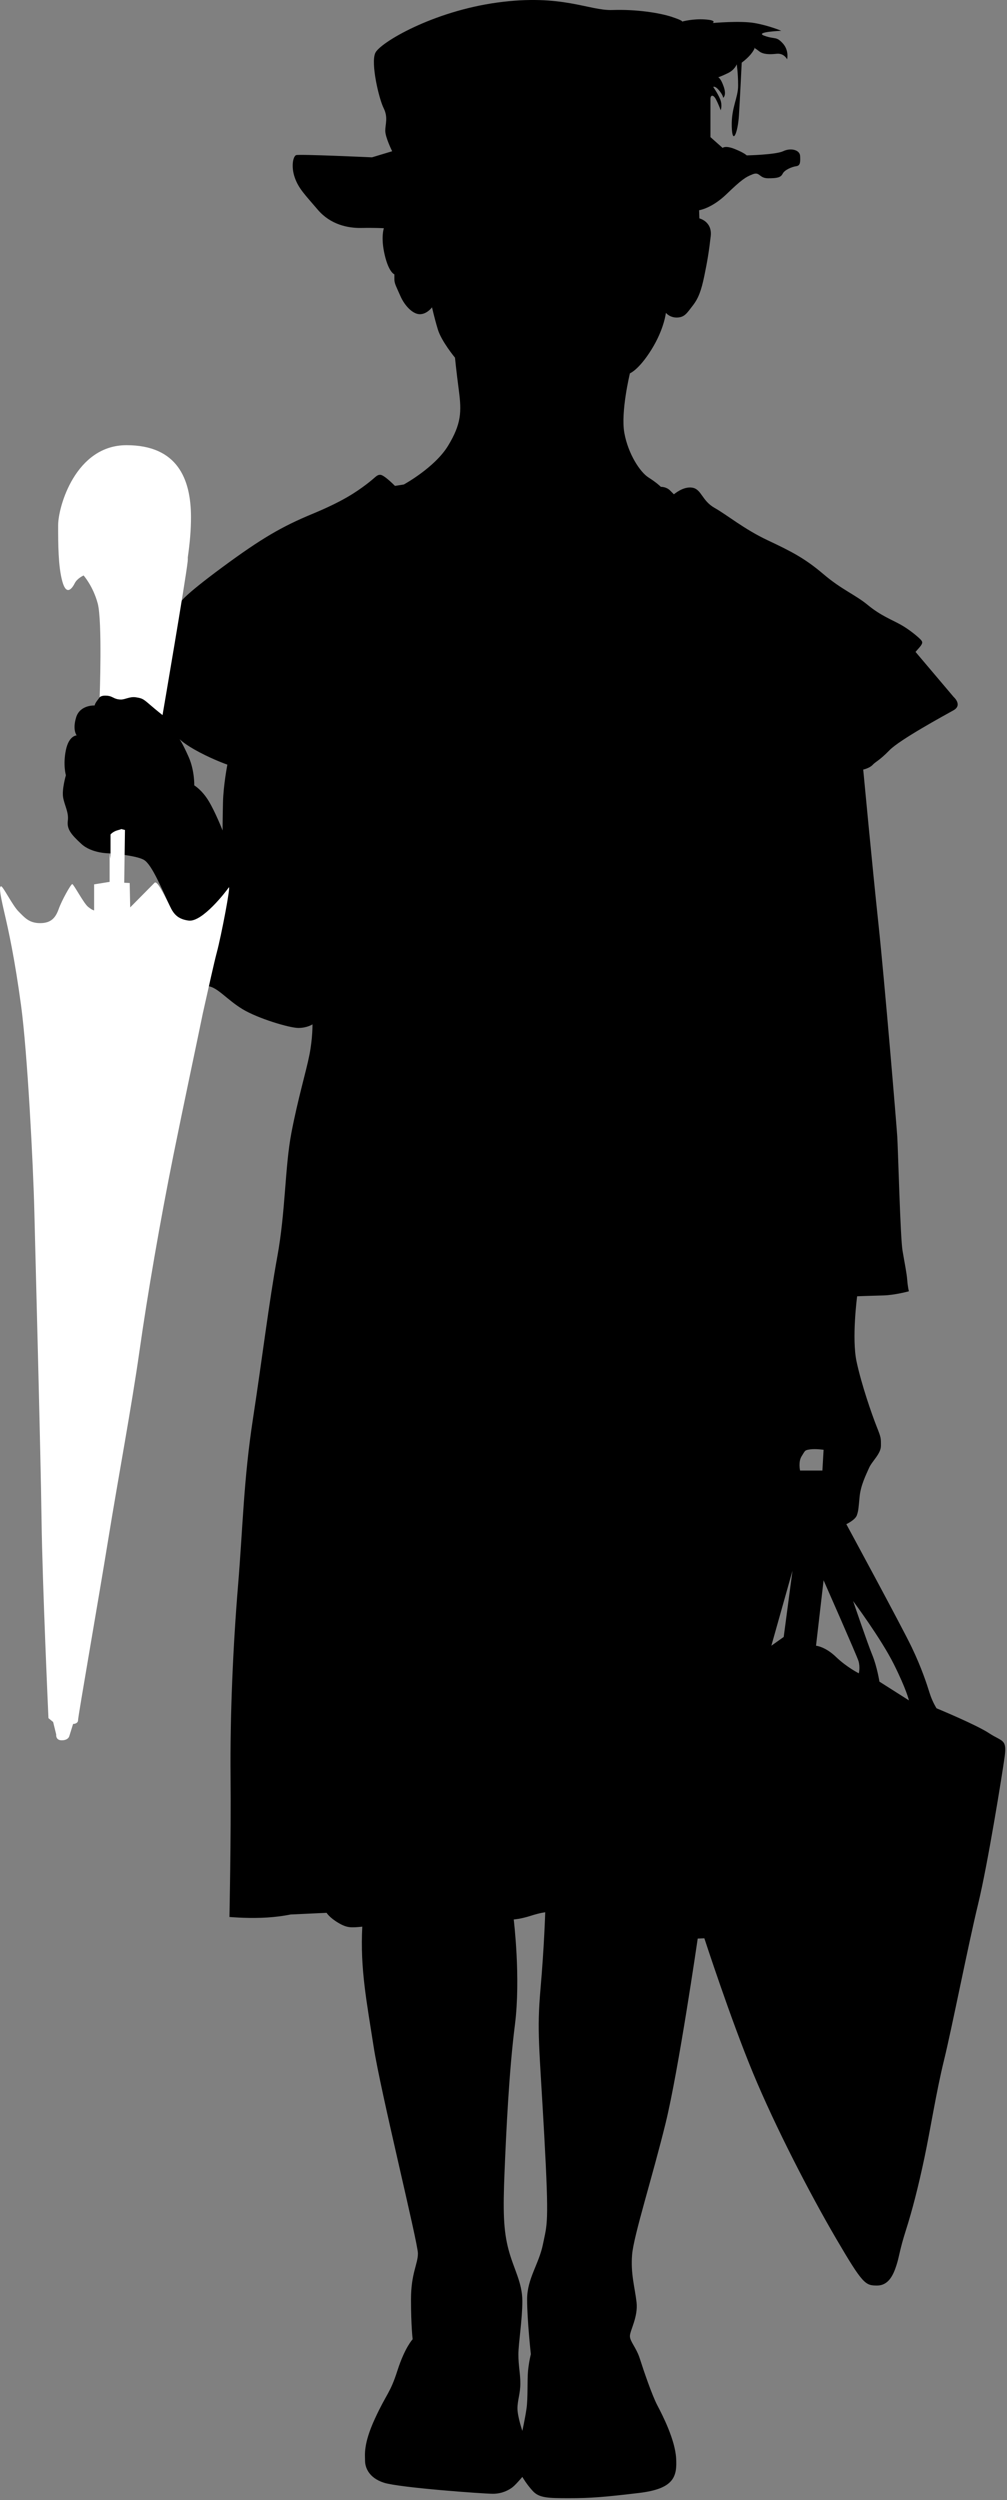
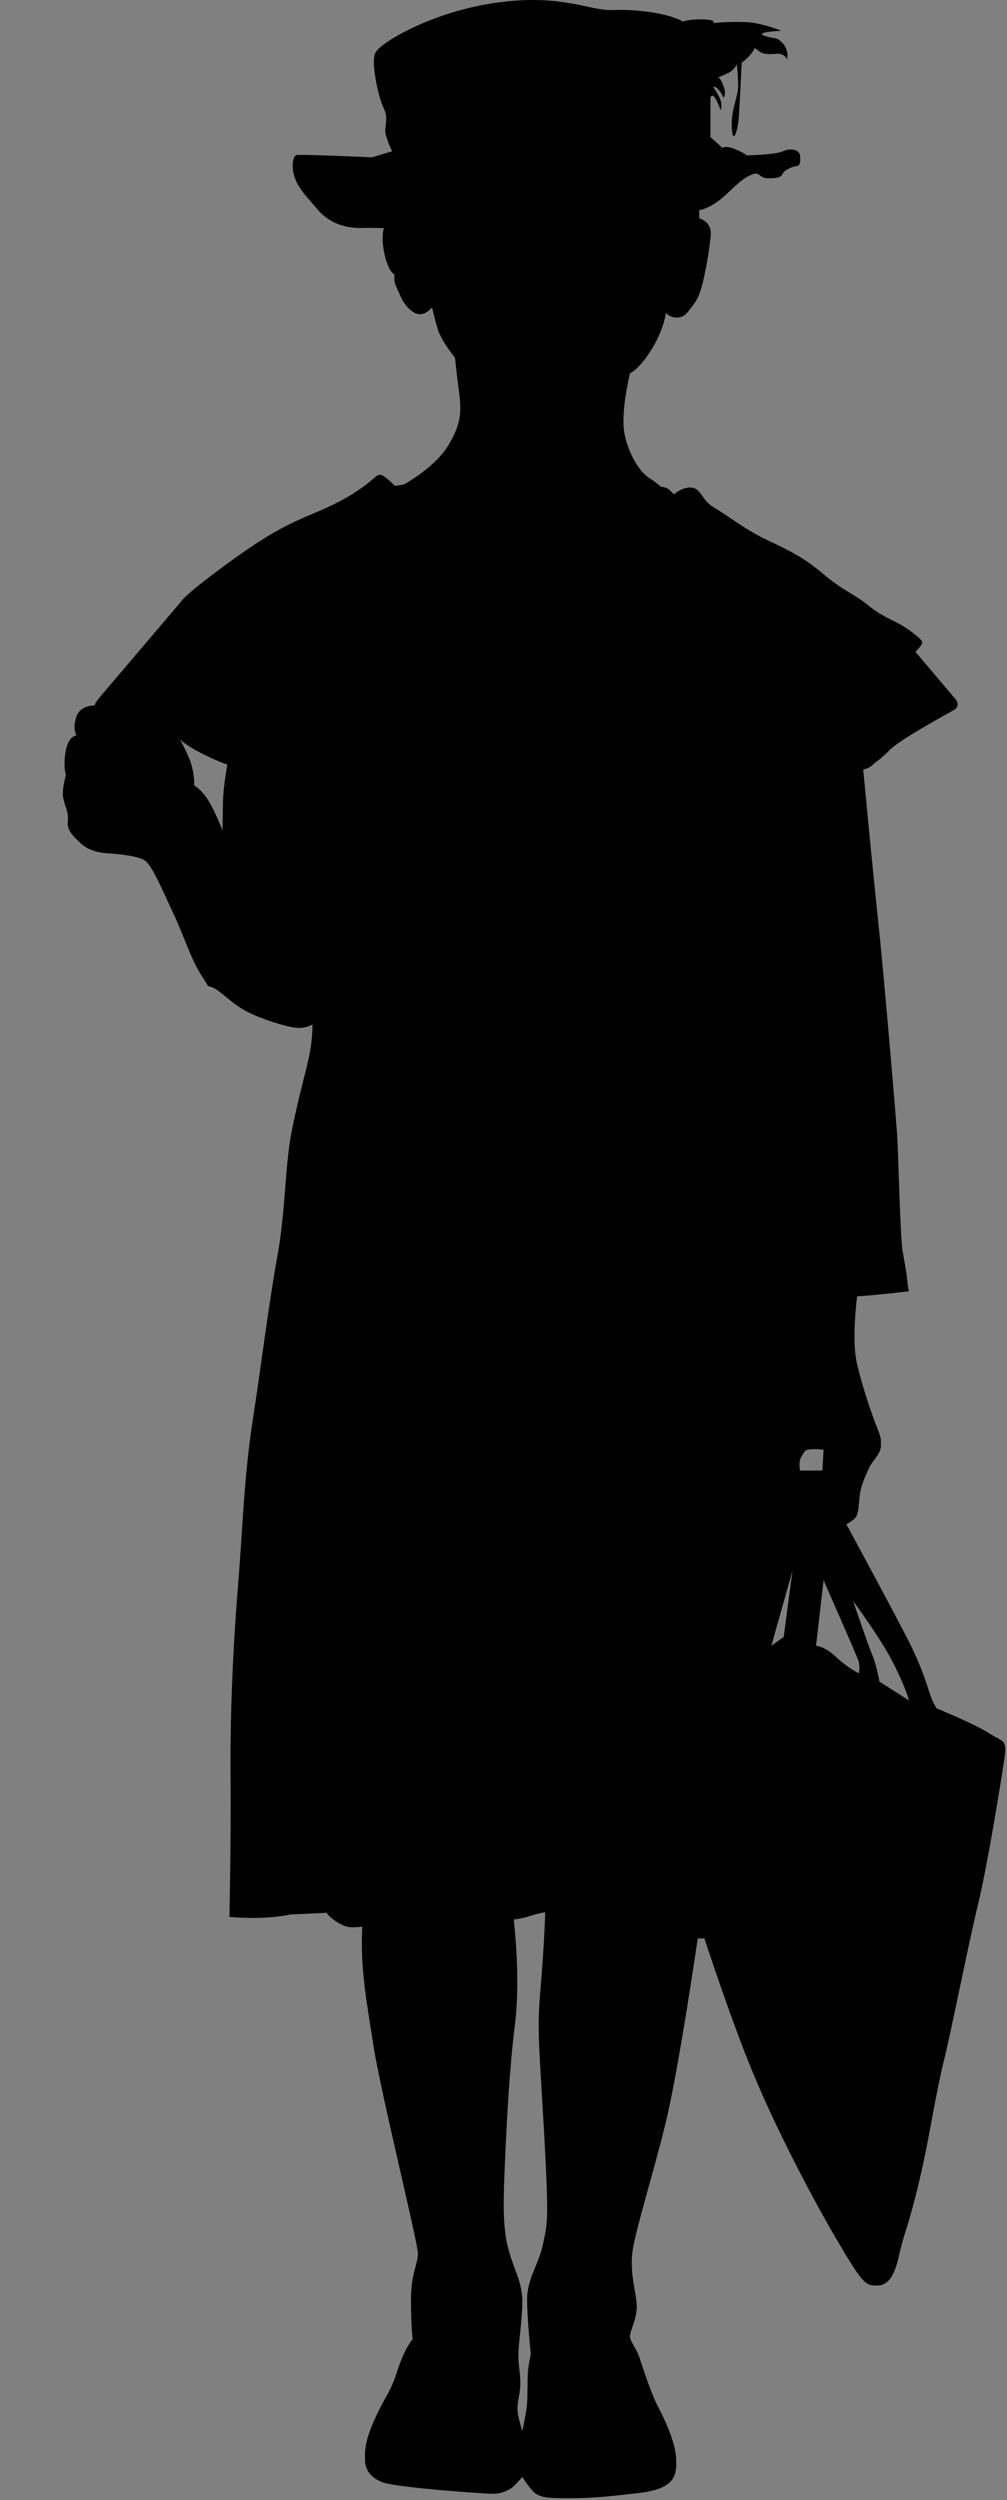
<svg xmlns="http://www.w3.org/2000/svg" width="100%" height="100%" viewBox="0 0 505 1253" version="1.1" xml:space="preserve" style="fill-rule:evenodd;clip-rule:evenodd;stroke-linejoin:round;stroke-miterlimit:2;">
  <rect x="0" y="0" width="505" height="1253" fill="#808080" stroke="none" />
  <g transform="matrix(1,0,0,1,-138,-10.892)">
    <g transform="matrix(1,0,0,1,-0.051,0.507)">
-       <path d="M411.475,968.825C411.475,968.825 409.075,969.025 404.075,970.625C399.075,972.225 395.675,972.425 395.675,972.425C395.675,972.425 399.275,1001.62 396.275,1025.22C393.275,1048.83 391.875,1079.53 391.075,1098.92C390.275,1118.33 390.475,1128.12 393.075,1137.92C395.675,1147.73 400,1154.33 400,1163.73C400,1173.12 398.018,1184.84 398.018,1190.47C398.018,1196.09 399,1200 399,1205C399,1210 397.55,1213.44 397.55,1217.5C397.55,1221.56 400,1228.75 400,1228.75C400,1228.75 401.3,1222.97 402.081,1217.66C402.862,1212.34 402.394,1203.28 402.862,1198.59C403.331,1193.91 404.268,1190.31 404.268,1190.31C404.268,1190.31 402.393,1173.28 402.393,1162.81C402.393,1152.34 408.331,1145.23 410.362,1135.08C412.393,1124.92 413.487,1125.94 410.987,1080.62C408.487,1035.31 407.237,1028.75 409.112,1007.19C410.987,985.625 411.475,968.825 411.475,968.825ZM579.075,853.225C579.075,853.225 577.875,845.625 575.475,839.825C573.075,834.025 565.875,812.825 565.875,812.825C565.875,812.825 579.875,831.625 586.275,844.425C592.675,857.225 593.875,862.625 593.875,862.625L579.075,853.225ZM547.275,835.225L551.075,802.425C551.075,802.425 567.698,840.092 568.541,842.792C569.541,845.992 568.741,849.058 568.741,849.058C568.741,849.058 562.675,846.025 557.275,840.825C551.875,835.625 547.275,835.225 547.275,835.225ZM524.875,835.225L535.475,797.625L531.075,830.825L524.875,835.225ZM550.475,747.425L539.275,747.425C539.275,747.425 538.275,743.025 540.075,740.225C541.875,737.425 541.475,737.225 544.275,736.825C547.075,736.425 551.075,737.025 551.075,737.025L550.475,747.425ZM228.075,380.825C228.075,380.825 230.475,383.425 238.075,387.425C245.675,391.425 252.075,393.625 252.075,393.625C252.075,393.625 250.075,403.825 249.875,412.625C249.675,421.425 249.675,426.625 249.675,426.625C249.675,426.625 246.075,417.425 242.675,411.825C239.275,406.225 235.475,404.025 235.475,404.025C235.475,404.025 235.675,396.625 232.675,389.825C229.675,383.025 228.075,380.825 228.075,380.825ZM193.022,438.089C193.022,438.089 184.14,438.227 178.866,433.37C173.592,428.512 171.51,425.875 172.065,421.712C172.62,417.548 170.4,414.078 169.706,410.053C169.012,406.028 171.094,398.95 171.094,398.95C171.094,398.95 169.567,393.676 171.094,386.32C172.62,378.965 176.506,378.965 176.506,378.965C176.506,378.965 174.286,376.328 176.229,369.943C178.172,363.559 185.528,363.975 185.528,363.975C185.528,363.975 185.528,363.212 186.777,361.547L188.026,359.881L228.83,311.93C228.83,311.93 229.94,309.154 249.509,294.72C269.078,280.286 279.349,274.318 294.754,267.934C310.16,261.55 316.683,256.97 321.679,253.222C326.676,249.475 326.814,248.365 328.757,248.365C330.7,248.365 336.113,253.916 336.113,253.916L340.554,253.222C340.554,253.222 356.099,244.756 362.761,233.792C369.422,222.828 369.561,216.721 368.173,206.173C366.785,195.625 366.23,189.657 366.23,189.657C366.23,189.657 359.43,181.469 357.625,175.501C355.821,169.533 354.711,164.398 354.711,164.398C354.711,164.398 352.213,167.867 348.604,167.867C344.996,167.867 340.971,163.565 338.889,158.846C336.807,154.127 335.836,152.462 335.836,150.519L335.836,147.882C335.836,147.882 333.06,147.049 330.978,138.167C328.896,129.284 330.562,124.773 330.562,124.773C330.562,124.773 326.12,124.496 319.32,124.635C312.519,124.773 303.775,122.969 297.391,115.475C291.007,107.98 287.815,104.927 285.872,99.375C283.929,93.824 285.039,88.688 286.566,88.133C288.092,87.578 324.594,89.244 324.594,89.244L334.725,86.19C334.725,86.19 331.256,79.251 331.256,75.92C331.256,72.589 332.782,69.258 330.423,64.539C328.063,59.82 323.9,42.055 326.259,36.92C328.619,31.785 354.988,16.102 387.465,11.661C419.942,7.22 433.404,15.824 445.201,15.408C456.998,14.992 468.795,16.796 475.041,18.878C480.886,20.826 480.166,21.194 480.05,21.233L480.037,21.237C480.037,21.237 480.042,21.236 480.05,21.233C480.338,21.15 485.359,19.723 491.556,20.127C497.941,20.543 495.442,21.931 495.442,21.931C495.442,21.931 509.183,20.682 516.4,21.931C523.617,23.18 529.862,25.817 529.862,25.817C529.862,25.817 515.983,26.372 521.396,28.315C526.809,30.258 527.225,28.454 530.556,32.063C533.887,35.671 532.777,40.112 532.777,40.112C532.777,40.112 531.25,36.92 527.503,37.337C523.755,37.753 520.702,37.614 518.759,36.088C517.537,35.127 516.809,34.661 516.437,34.448C516.418,34.172 516.122,34.283 516.122,34.283C516.122,34.283 516.217,34.321 516.437,34.448C516.454,34.705 516.228,35.301 515.289,36.643C513.346,39.418 510.015,41.778 510.015,41.778C510.015,41.778 509.183,59.126 508.627,68.148C508.072,77.169 505.296,83.414 505.019,73.838C504.741,64.262 508.211,59.543 508.211,53.297C508.211,47.052 507.517,42.611 507.517,42.611C507.517,42.611 506.546,45.386 503.076,47.052C499.606,48.717 498.218,49.134 498.218,49.134C498.218,49.134 499.467,49.411 500.994,53.852C502.521,58.294 500.716,59.404 500.716,59.404C500.716,59.404 500.716,58.155 498.635,55.657C496.553,53.159 495.72,53.991 495.72,53.991C495.72,53.991 497.941,57.045 499.19,60.098C500.439,63.151 499.467,65.649 499.467,65.649C499.467,65.649 498.496,62.845 497.108,60.208C495.72,57.571 494.332,58.016 494.332,59.959L494.332,79.112L500.439,84.525C500.439,84.525 501.688,83.137 506.546,85.08C511.403,87.023 512.513,88.272 512.513,88.272C512.513,88.272 527.086,87.966 530.834,86.162C534.581,84.357 539.161,85.496 539.3,88.55C539.438,91.603 539.438,93.407 537.357,93.685C535.275,93.962 531.527,95.489 530.556,97.432C529.584,99.375 527.834,99.735 523.254,99.735C518.674,99.735 519.175,96.322 515.567,97.71C511.958,99.098 509.876,100.485 502.382,107.702C494.887,114.919 488.642,115.752 488.642,115.752L488.781,119.846C488.781,119.846 495.304,121.373 494.471,128.729C493.638,136.085 492.805,141.22 491.279,148.576C489.752,155.931 488.364,159.818 485.45,163.565C482.535,167.312 481.425,169.394 477.678,169.533C473.93,169.672 471.987,167.173 471.987,167.173C471.987,167.173 471.154,175.292 464.77,185.563C458.386,195.833 453.945,197.499 453.945,197.499C453.945,197.499 449.226,216.929 451.169,227.477C453.112,238.025 459.08,247.046 463.244,249.683C467.407,252.32 469.489,254.402 469.489,254.402C469.489,254.402 472.126,254.263 474.069,256.206L476.012,258.149C476.012,258.149 480.731,253.986 485.311,254.818C489.891,255.651 490.03,261.341 496.414,264.95C502.798,268.558 511.264,275.637 523.061,281.188C534.858,286.74 541.659,290.209 550.958,298.12C560.257,306.031 566.919,308.391 573.303,313.665C579.687,318.939 585.377,321.02 589.819,323.519C594.26,326.017 598.285,329.487 599.534,330.736C600.783,331.985 601.061,332.679 599.118,334.899L597.174,337.12L616.327,359.742C616.327,359.742 620.907,363.767 616.189,366.404C611.47,369.041 589.264,381.116 584.128,386.39C578.993,391.664 577.189,392.08 575.662,393.746C574.136,395.411 570.943,396.105 570.943,396.105C570.943,396.105 575.523,444.82 578.577,473.41C581.63,502.001 587.598,573.477 588.014,580C588.431,586.523 589.541,630.519 590.651,637.181C591.762,643.843 592.733,648.284 593.011,651.892C593.288,655.501 593.844,657.583 593.844,657.583C593.844,657.583 586.765,659.526 580.936,659.664C575.107,659.803 567.89,660.081 567.89,660.081C567.89,660.081 565.114,681.177 567.613,692.835C570.111,704.493 575.246,719.205 577.605,725.173C579.965,731.141 579.826,731.002 579.826,735.027C579.826,739.052 575.385,742.66 573.858,746.13C572.331,749.599 569.694,754.804 569.139,760.494C568.584,766.185 568.584,767.503 567.751,769.863C566.919,772.222 562.477,774.304 562.477,774.304C562.477,774.304 590.235,825.517 595.231,835.926C600.228,846.335 602.865,854.524 604.253,858.965C605.641,863.406 607.722,866.598 607.722,866.598C607.722,866.598 627.569,874.787 634.092,879.089C640.615,883.392 643.113,881.865 641.864,890.886C640.615,899.907 633.398,944.806 628.541,964.791C623.683,984.777 615.356,1027.11 611.47,1042.93C607.584,1058.75 604.669,1077.56 601.616,1091.99C598.562,1106.42 595.509,1118.29 592.317,1128.28C589.125,1138.28 589.125,1141.05 587.598,1145.77C586.071,1150.49 583.712,1155.9 577.883,1155.9C572.054,1155.9 570.805,1155.35 557.481,1132.59C544.157,1109.83 526.947,1076.52 515.706,1049.45C504.464,1022.39 491.279,981.862 491.279,981.862L487.948,982.001C487.948,982.001 478.371,1047.86 471.848,1074.5C465.325,1101.15 455.888,1130.71 455.055,1140.29C454.222,1149.87 456.443,1156.94 457.276,1164.3C458.108,1171.65 453.945,1178.46 453.945,1181.23C453.945,1184.01 457.137,1186.92 458.941,1192.61C460.745,1198.3 465.048,1210.93 467.685,1215.93C470.322,1220.92 476.567,1233.14 477.122,1242.44C477.678,1251.74 476.012,1257.77 458.525,1259.86C441.037,1261.94 434.098,1262.49 423.411,1262.49C412.725,1262.49 408.422,1262.35 405.23,1258.88C402.038,1255.41 400,1251.81 400,1251.81C400,1251.81 396.625,1255.83 394.96,1257.08C393.294,1258.33 389.963,1260.27 385.244,1260.27C380.526,1260.27 338.334,1257.22 330.562,1254.72C322.79,1252.22 321.124,1246.81 321.124,1243.76C321.124,1240.7 320.153,1235.43 326.12,1222.52C332.088,1209.61 333.615,1210.17 337.362,1198.51C341.11,1186.85 344.996,1182.83 344.996,1182.83C344.996,1182.83 344.163,1176.1 344.163,1162.91C344.163,1149.73 347.633,1145.22 347.633,1139.8C347.633,1134.39 328.896,1058.68 325.427,1036.2C321.957,1013.71 318.626,997.268 319.736,976.033C314.046,976.588 312.103,976.727 307.662,974.09C303.22,971.453 301.832,969.094 301.832,969.094L283.79,969.926C283.79,969.926 277.544,971.314 269.078,971.592C260.612,971.869 253.118,971.175 253.118,971.175C253.118,971.175 253.95,931.621 253.673,900.81C253.395,869.999 254.922,835.371 257.42,805.115C259.918,774.859 260.196,752.236 264.915,721.425C269.634,690.614 272.964,662.926 277.128,640.165C281.292,617.403 280.875,595.405 284.206,578.057C287.537,560.708 291.562,547.523 293.228,539.057C294.893,530.591 294.754,523.79 294.754,523.79C294.754,523.79 292.117,525.595 287.676,525.595C283.235,525.595 267.413,520.876 259.641,516.157C251.869,511.438 247.289,505.332 242.431,504.638C242.431,504.638 243.795,506.785 238.619,498.505C233.444,490.224 230.08,478.838 224.646,467.452C219.211,456.066 214.295,443.645 210.154,441.316C206.014,438.987 193.022,438.089 193.022,438.089Z" />
+       <path d="M411.475,968.825C411.475,968.825 409.075,969.025 404.075,970.625C399.075,972.225 395.675,972.425 395.675,972.425C395.675,972.425 399.275,1001.62 396.275,1025.22C393.275,1048.83 391.875,1079.53 391.075,1098.92C390.275,1118.33 390.475,1128.12 393.075,1137.92C395.675,1147.73 400,1154.33 400,1163.73C400,1173.12 398.018,1184.84 398.018,1190.47C398.018,1196.09 399,1200 399,1205C399,1210 397.55,1213.44 397.55,1217.5C397.55,1221.56 400,1228.75 400,1228.75C400,1228.75 401.3,1222.97 402.081,1217.66C402.862,1212.34 402.394,1203.28 402.862,1198.59C403.331,1193.91 404.268,1190.31 404.268,1190.31C404.268,1190.31 402.393,1173.28 402.393,1162.81C402.393,1152.34 408.331,1145.23 410.362,1135.08C412.393,1124.92 413.487,1125.94 410.987,1080.62C408.487,1035.31 407.237,1028.75 409.112,1007.19C410.987,985.625 411.475,968.825 411.475,968.825ZM579.075,853.225C579.075,853.225 577.875,845.625 575.475,839.825C573.075,834.025 565.875,812.825 565.875,812.825C565.875,812.825 579.875,831.625 586.275,844.425C592.675,857.225 593.875,862.625 593.875,862.625L579.075,853.225ZM547.275,835.225L551.075,802.425C551.075,802.425 567.698,840.092 568.541,842.792C569.541,845.992 568.741,849.058 568.741,849.058C568.741,849.058 562.675,846.025 557.275,840.825C551.875,835.625 547.275,835.225 547.275,835.225ZM524.875,835.225L535.475,797.625L531.075,830.825L524.875,835.225ZM550.475,747.425L539.275,747.425C539.275,747.425 538.275,743.025 540.075,740.225C541.875,737.425 541.475,737.225 544.275,736.825C547.075,736.425 551.075,737.025 551.075,737.025L550.475,747.425ZM228.075,380.825C228.075,380.825 230.475,383.425 238.075,387.425C245.675,391.425 252.075,393.625 252.075,393.625C252.075,393.625 250.075,403.825 249.875,412.625C249.675,421.425 249.675,426.625 249.675,426.625C249.675,426.625 246.075,417.425 242.675,411.825C239.275,406.225 235.475,404.025 235.475,404.025C235.475,404.025 235.675,396.625 232.675,389.825C229.675,383.025 228.075,380.825 228.075,380.825ZM193.022,438.089C193.022,438.089 184.14,438.227 178.866,433.37C173.592,428.512 171.51,425.875 172.065,421.712C172.62,417.548 170.4,414.078 169.706,410.053C169.012,406.028 171.094,398.95 171.094,398.95C171.094,398.95 169.567,393.676 171.094,386.32C172.62,378.965 176.506,378.965 176.506,378.965C176.506,378.965 174.286,376.328 176.229,369.943C178.172,363.559 185.528,363.975 185.528,363.975C185.528,363.975 185.528,363.212 186.777,361.547L188.026,359.881L228.83,311.93C228.83,311.93 229.94,309.154 249.509,294.72C269.078,280.286 279.349,274.318 294.754,267.934C310.16,261.55 316.683,256.97 321.679,253.222C326.676,249.475 326.814,248.365 328.757,248.365C330.7,248.365 336.113,253.916 336.113,253.916L340.554,253.222C340.554,253.222 356.099,244.756 362.761,233.792C369.422,222.828 369.561,216.721 368.173,206.173C366.785,195.625 366.23,189.657 366.23,189.657C366.23,189.657 359.43,181.469 357.625,175.501C355.821,169.533 354.711,164.398 354.711,164.398C354.711,164.398 352.213,167.867 348.604,167.867C344.996,167.867 340.971,163.565 338.889,158.846C336.807,154.127 335.836,152.462 335.836,150.519L335.836,147.882C335.836,147.882 333.06,147.049 330.978,138.167C328.896,129.284 330.562,124.773 330.562,124.773C330.562,124.773 326.12,124.496 319.32,124.635C312.519,124.773 303.775,122.969 297.391,115.475C291.007,107.98 287.815,104.927 285.872,99.375C283.929,93.824 285.039,88.688 286.566,88.133C288.092,87.578 324.594,89.244 324.594,89.244L334.725,86.19C334.725,86.19 331.256,79.251 331.256,75.92C331.256,72.589 332.782,69.258 330.423,64.539C328.063,59.82 323.9,42.055 326.259,36.92C328.619,31.785 354.988,16.102 387.465,11.661C419.942,7.22 433.404,15.824 445.201,15.408C456.998,14.992 468.795,16.796 475.041,18.878C480.886,20.826 480.166,21.194 480.05,21.233L480.037,21.237C480.037,21.237 480.042,21.236 480.05,21.233C480.338,21.15 485.359,19.723 491.556,20.127C497.941,20.543 495.442,21.931 495.442,21.931C495.442,21.931 509.183,20.682 516.4,21.931C523.617,23.18 529.862,25.817 529.862,25.817C529.862,25.817 515.983,26.372 521.396,28.315C526.809,30.258 527.225,28.454 530.556,32.063C533.887,35.671 532.777,40.112 532.777,40.112C532.777,40.112 531.25,36.92 527.503,37.337C523.755,37.753 520.702,37.614 518.759,36.088C517.537,35.127 516.809,34.661 516.437,34.448C516.418,34.172 516.122,34.283 516.122,34.283C516.122,34.283 516.217,34.321 516.437,34.448C516.454,34.705 516.228,35.301 515.289,36.643C513.346,39.418 510.015,41.778 510.015,41.778C510.015,41.778 509.183,59.126 508.627,68.148C508.072,77.169 505.296,83.414 505.019,73.838C504.741,64.262 508.211,59.543 508.211,53.297C508.211,47.052 507.517,42.611 507.517,42.611C507.517,42.611 506.546,45.386 503.076,47.052C499.606,48.717 498.218,49.134 498.218,49.134C498.218,49.134 499.467,49.411 500.994,53.852C502.521,58.294 500.716,59.404 500.716,59.404C500.716,59.404 500.716,58.155 498.635,55.657C496.553,53.159 495.72,53.991 495.72,53.991C495.72,53.991 497.941,57.045 499.19,60.098C500.439,63.151 499.467,65.649 499.467,65.649C499.467,65.649 498.496,62.845 497.108,60.208C495.72,57.571 494.332,58.016 494.332,59.959L494.332,79.112L500.439,84.525C500.439,84.525 501.688,83.137 506.546,85.08C511.403,87.023 512.513,88.272 512.513,88.272C512.513,88.272 527.086,87.966 530.834,86.162C534.581,84.357 539.161,85.496 539.3,88.55C539.438,91.603 539.438,93.407 537.357,93.685C535.275,93.962 531.527,95.489 530.556,97.432C529.584,99.375 527.834,99.735 523.254,99.735C518.674,99.735 519.175,96.322 515.567,97.71C511.958,99.098 509.876,100.485 502.382,107.702C494.887,114.919 488.642,115.752 488.642,115.752L488.781,119.846C488.781,119.846 495.304,121.373 494.471,128.729C493.638,136.085 492.805,141.22 491.279,148.576C489.752,155.931 488.364,159.818 485.45,163.565C482.535,167.312 481.425,169.394 477.678,169.533C473.93,169.672 471.987,167.173 471.987,167.173C471.987,167.173 471.154,175.292 464.77,185.563C458.386,195.833 453.945,197.499 453.945,197.499C453.945,197.499 449.226,216.929 451.169,227.477C453.112,238.025 459.08,247.046 463.244,249.683C467.407,252.32 469.489,254.402 469.489,254.402C469.489,254.402 472.126,254.263 474.069,256.206L476.012,258.149C476.012,258.149 480.731,253.986 485.311,254.818C489.891,255.651 490.03,261.341 496.414,264.95C502.798,268.558 511.264,275.637 523.061,281.188C534.858,286.74 541.659,290.209 550.958,298.12C560.257,306.031 566.919,308.391 573.303,313.665C579.687,318.939 585.377,321.02 589.819,323.519C594.26,326.017 598.285,329.487 599.534,330.736C600.783,331.985 601.061,332.679 599.118,334.899L597.174,337.12L616.327,359.742C616.327,359.742 620.907,363.767 616.189,366.404C611.47,369.041 589.264,381.116 584.128,386.39C578.993,391.664 577.189,392.08 575.662,393.746C574.136,395.411 570.943,396.105 570.943,396.105C570.943,396.105 575.523,444.82 578.577,473.41C581.63,502.001 587.598,573.477 588.014,580C588.431,586.523 589.541,630.519 590.651,637.181C591.762,643.843 592.733,648.284 593.011,651.892C593.288,655.501 593.844,657.583 593.844,657.583C575.107,659.803 567.89,660.081 567.89,660.081C567.89,660.081 565.114,681.177 567.613,692.835C570.111,704.493 575.246,719.205 577.605,725.173C579.965,731.141 579.826,731.002 579.826,735.027C579.826,739.052 575.385,742.66 573.858,746.13C572.331,749.599 569.694,754.804 569.139,760.494C568.584,766.185 568.584,767.503 567.751,769.863C566.919,772.222 562.477,774.304 562.477,774.304C562.477,774.304 590.235,825.517 595.231,835.926C600.228,846.335 602.865,854.524 604.253,858.965C605.641,863.406 607.722,866.598 607.722,866.598C607.722,866.598 627.569,874.787 634.092,879.089C640.615,883.392 643.113,881.865 641.864,890.886C640.615,899.907 633.398,944.806 628.541,964.791C623.683,984.777 615.356,1027.11 611.47,1042.93C607.584,1058.75 604.669,1077.56 601.616,1091.99C598.562,1106.42 595.509,1118.29 592.317,1128.28C589.125,1138.28 589.125,1141.05 587.598,1145.77C586.071,1150.49 583.712,1155.9 577.883,1155.9C572.054,1155.9 570.805,1155.35 557.481,1132.59C544.157,1109.83 526.947,1076.52 515.706,1049.45C504.464,1022.39 491.279,981.862 491.279,981.862L487.948,982.001C487.948,982.001 478.371,1047.86 471.848,1074.5C465.325,1101.15 455.888,1130.71 455.055,1140.29C454.222,1149.87 456.443,1156.94 457.276,1164.3C458.108,1171.65 453.945,1178.46 453.945,1181.23C453.945,1184.01 457.137,1186.92 458.941,1192.61C460.745,1198.3 465.048,1210.93 467.685,1215.93C470.322,1220.92 476.567,1233.14 477.122,1242.44C477.678,1251.74 476.012,1257.77 458.525,1259.86C441.037,1261.94 434.098,1262.49 423.411,1262.49C412.725,1262.49 408.422,1262.35 405.23,1258.88C402.038,1255.41 400,1251.81 400,1251.81C400,1251.81 396.625,1255.83 394.96,1257.08C393.294,1258.33 389.963,1260.27 385.244,1260.27C380.526,1260.27 338.334,1257.22 330.562,1254.72C322.79,1252.22 321.124,1246.81 321.124,1243.76C321.124,1240.7 320.153,1235.43 326.12,1222.52C332.088,1209.61 333.615,1210.17 337.362,1198.51C341.11,1186.85 344.996,1182.83 344.996,1182.83C344.996,1182.83 344.163,1176.1 344.163,1162.91C344.163,1149.73 347.633,1145.22 347.633,1139.8C347.633,1134.39 328.896,1058.68 325.427,1036.2C321.957,1013.71 318.626,997.268 319.736,976.033C314.046,976.588 312.103,976.727 307.662,974.09C303.22,971.453 301.832,969.094 301.832,969.094L283.79,969.926C283.79,969.926 277.544,971.314 269.078,971.592C260.612,971.869 253.118,971.175 253.118,971.175C253.118,971.175 253.95,931.621 253.673,900.81C253.395,869.999 254.922,835.371 257.42,805.115C259.918,774.859 260.196,752.236 264.915,721.425C269.634,690.614 272.964,662.926 277.128,640.165C281.292,617.403 280.875,595.405 284.206,578.057C287.537,560.708 291.562,547.523 293.228,539.057C294.893,530.591 294.754,523.79 294.754,523.79C294.754,523.79 292.117,525.595 287.676,525.595C283.235,525.595 267.413,520.876 259.641,516.157C251.869,511.438 247.289,505.332 242.431,504.638C242.431,504.638 243.795,506.785 238.619,498.505C233.444,490.224 230.08,478.838 224.646,467.452C219.211,456.066 214.295,443.645 210.154,441.316C206.014,438.987 193.022,438.089 193.022,438.089Z" />
    </g>
-     <path d="M198.78,426.401L198.67,426.373C198.67,426.373 198.764,426.373 198.78,426.401L200.667,426.873L200.293,453.33L203.038,453.455L203.288,465.685C203.288,465.685 214.27,454.578 215.518,453.33C216.766,452.082 220.136,458.946 222.258,463.189C224.379,467.432 225.752,471.426 232.616,472.3C239.48,473.173 251.461,457.573 252.709,455.701C253.957,453.829 248.965,479.912 246.718,488.274C245.449,492.998 242.586,505.91 239.729,518.699C236.169,536.08 230.067,564.555 225.031,589.529C218.231,623.254 211.985,659.617 207.96,687.93C203.936,716.243 197.274,751.634 192.277,782.445C187.281,813.256 177.149,871.061 177.149,873.004C177.149,874.947 174.651,874.947 174.651,874.947L172.708,881.193C172.708,881.193 172.153,883.136 168.961,883.136C165.769,883.136 166.185,880.221 166.185,880.221L164.658,873.976L162.299,872.033C162.299,872.033 159.246,804.72 158.829,772.382C158.413,740.045 155.776,641.297 155.221,617.98C154.666,594.664 151.751,538.246 148.559,514.791C145.367,491.336 142.452,478.012 140.093,467.88C137.733,457.749 137.595,455.112 138.566,455.112C139.538,455.112 144.256,464.688 147.31,467.742C150.363,470.795 152.584,473.571 158.135,473.571C163.687,473.571 165.907,470.795 167.434,466.493C168.961,462.19 173.541,454.002 174.235,454.002C174.929,454.002 179.925,463.578 182.146,465.382C184.366,467.186 185.199,467.186 185.199,467.186L185.199,454.14L192.971,452.891L192.971,438.596C192.971,438.596 193.119,439.571 193.429,441.273L193.429,429.119C193.429,429.119 194.677,427.621 197.048,426.997C198.583,426.593 198.811,426.451 198.78,426.401ZM187.975,360.389C187.975,360.389 189.363,322.083 187.003,313.339C184.644,304.596 179.925,299.322 179.925,299.322C179.925,299.322 176.733,300.71 175.484,303.208C174.235,305.706 171.32,309.87 169.238,302.236C167.157,294.603 167.157,283.43 167.157,274.132C167.157,264.833 175.9,234.022 201.437,234.022C226.974,234.022 233.775,250.954 233.775,270.107C233.775,276.544 233.243,282.804 232.177,290.235C232.209,290.907 232.189,291.613 232.108,292.354C231.088,301.754 219.508,369.304 219.508,369.304C219.508,369.304 216.808,367.204 213.208,364.104C209.608,361.004 209.308,360.904 206.208,360.389C203.108,359.873 200.768,361.555 198.568,361.504C195.088,361.424 194.702,359.838 191.748,359.589C188.709,359.332 188.111,360.317 187.987,360.382L187.975,360.389Z" style="fill:white;" />
  </g>
</svg>